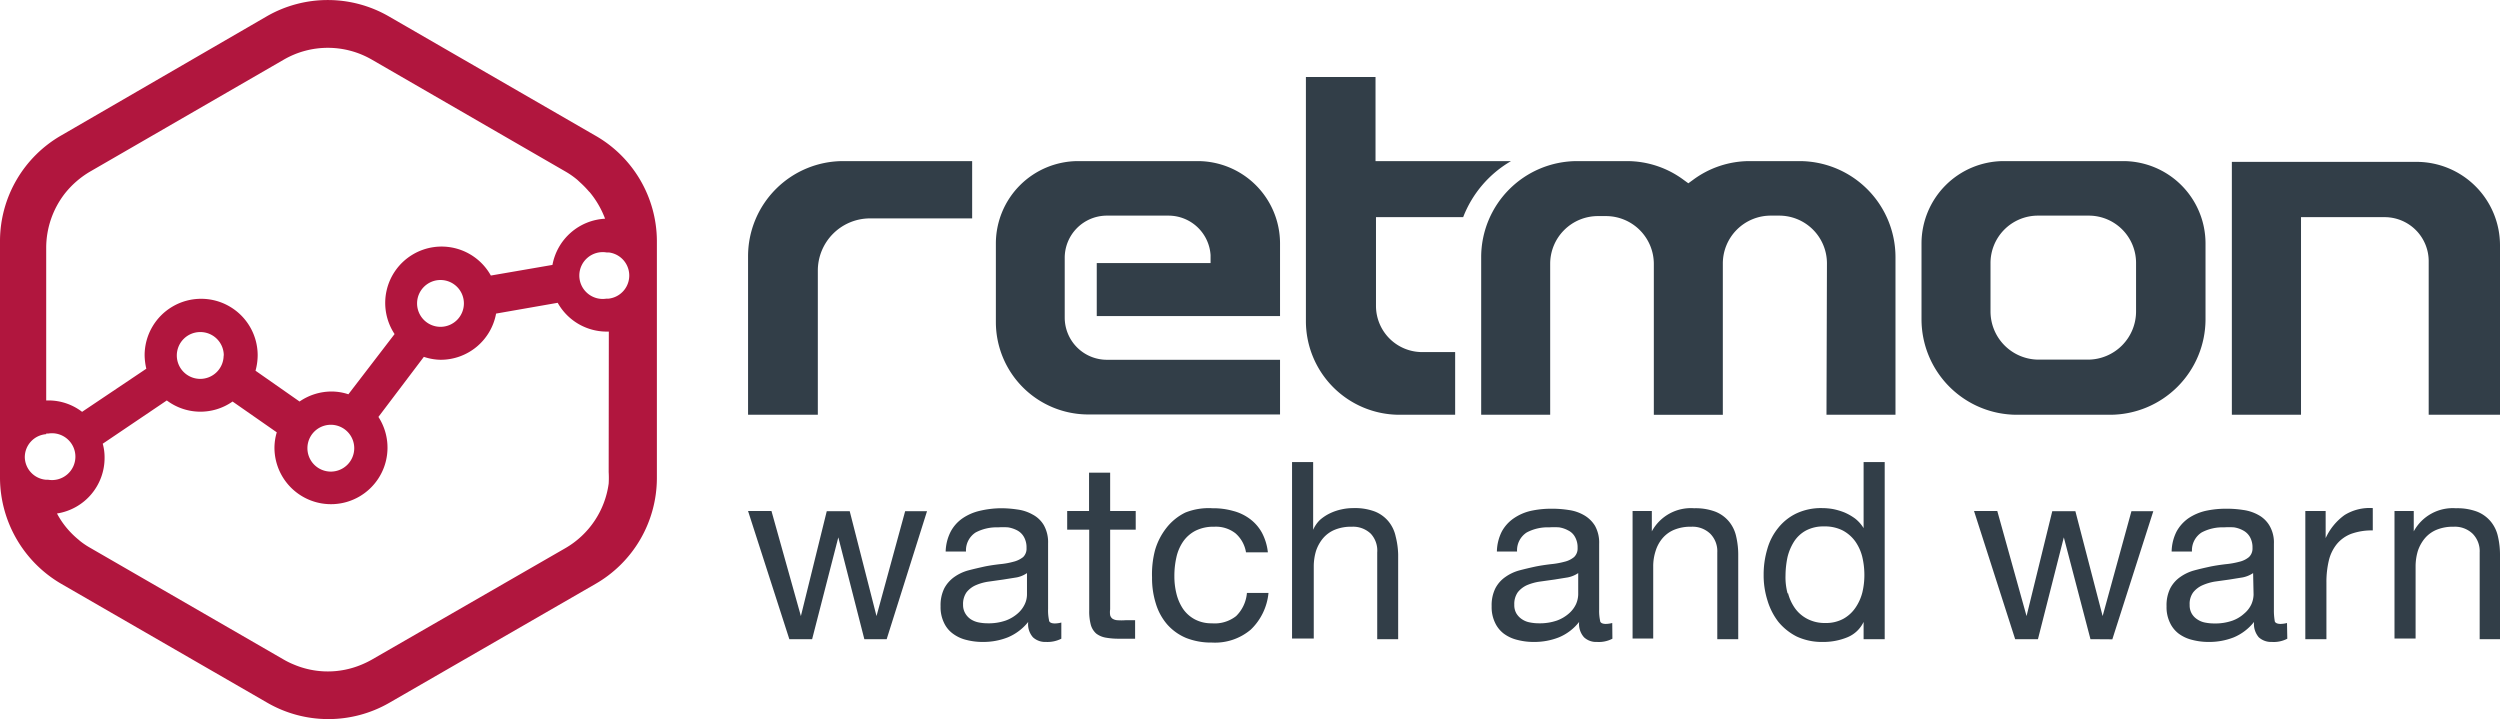
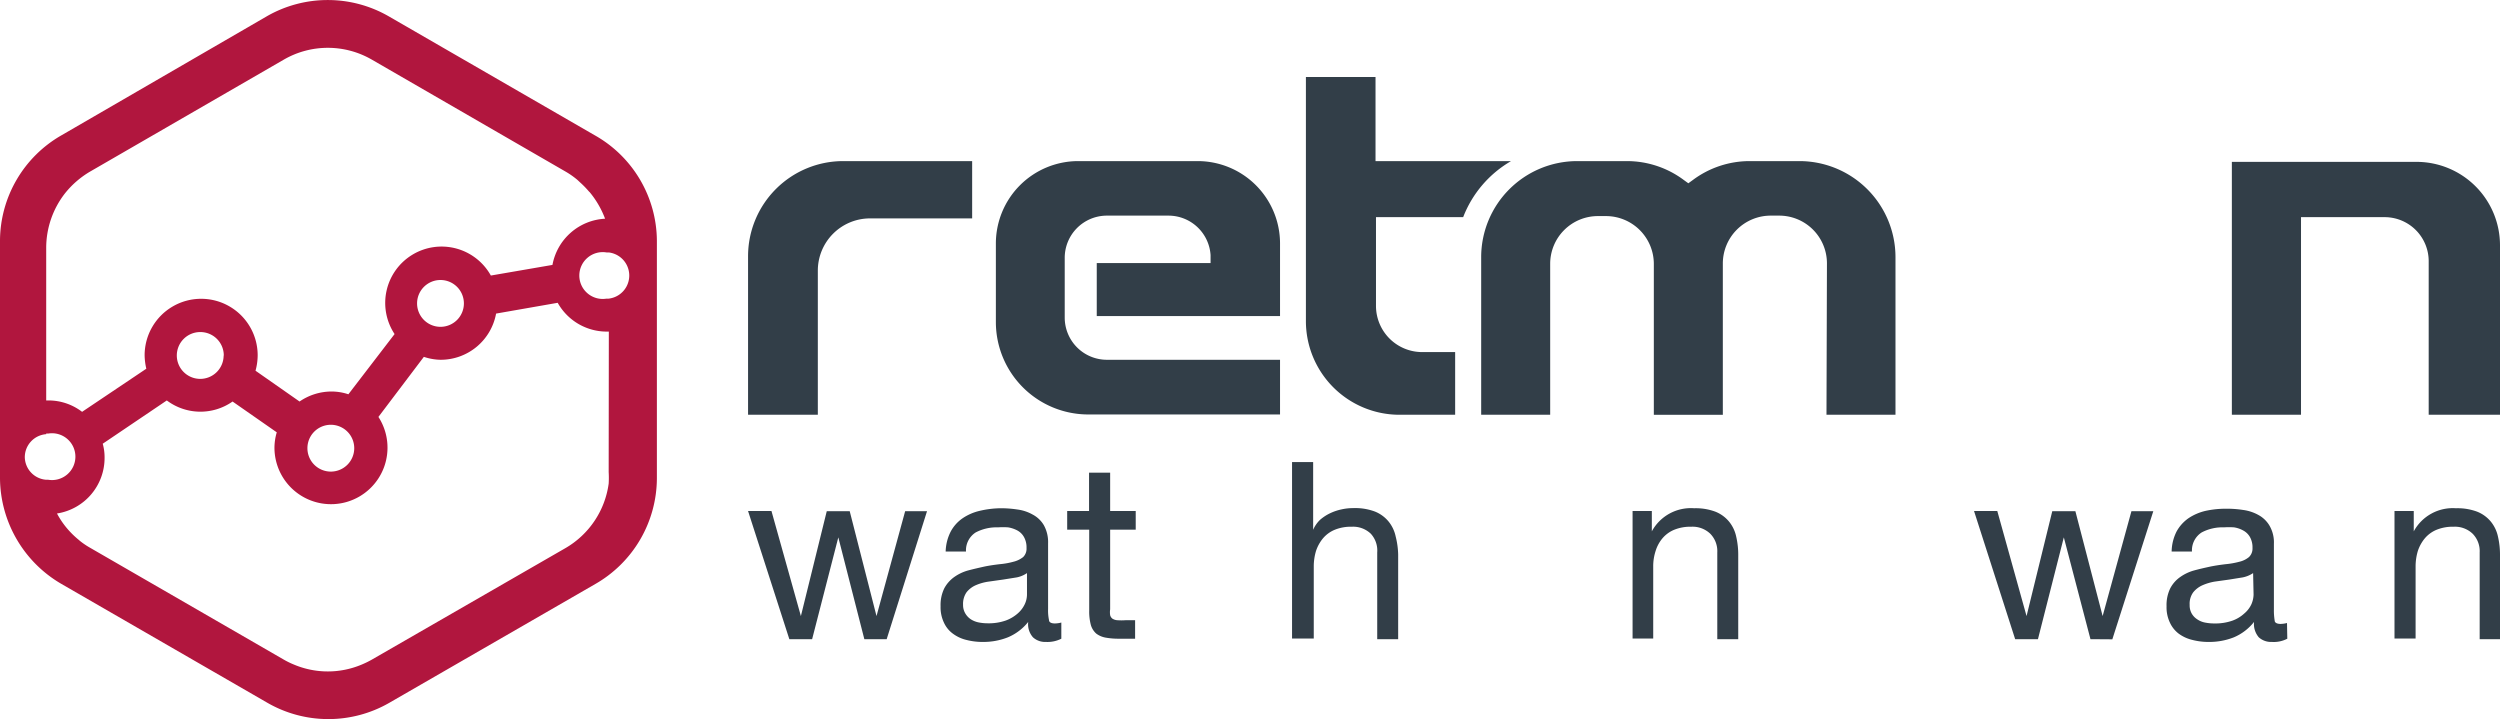
<svg xmlns="http://www.w3.org/2000/svg" viewBox="0 0 162.32 46.69">
  <defs>
    <style>.cls-1{fill:#b1163e;}.cls-2{fill:#323e48;}</style>
  </defs>
  <title>retmon_logo</title>
  <g id="Layer_2" data-name="Layer 2">
    <g id="Layer_1-2" data-name="Layer 1">
      <path class="cls-1" d="M38.61,8.78,25.24,1.06a7.94,7.94,0,0,0-7.92,0L4,8.78a7.92,7.92,0,0,0-4,6.85V31.06a8,8,0,0,0,4,6.86l13.36,7.71a7.93,7.93,0,0,0,7.92,0l13.37-7.71a7.94,7.94,0,0,0,4-6.86V15.63A7.91,7.91,0,0,0,38.61,8.78Zm-37,20.91A1.5,1.5,0,0,1,3,28.19V16.08a5.76,5.76,0,0,1,1.23-3.54,5.92,5.92,0,0,1,1.62-1.4L18.43,3.87a5.71,5.71,0,0,1,5.71,0l12.58,7.27h0a5.3,5.3,0,0,1,.77.54l.16.15a6.25,6.25,0,0,1,.57.58.46.46,0,0,0,.07.07,6,6,0,0,1,1,1.73h0a5.83,5.83,0,0,1,.33,1.87h0a5.89,5.89,0,0,0-.33-1.88,3.67,3.67,0,0,0-3.42,3l-4,.69a3.66,3.66,0,1,0-6.25,3.8l-3,3.91a3.49,3.49,0,0,0-1.08-.18,3.67,3.67,0,0,0-2.09.65l-2.86-2a3.85,3.85,0,0,0,.14-1,3.67,3.67,0,1,0-7.34,0,4.14,4.14,0,0,0,.11.87l-4.17,2.8A3.59,3.59,0,0,0,3.12,26L3,26v2.15h.13a1.52,1.52,0,1,1,0,3H3A1.5,1.5,0,0,1,1.61,29.69Zm28.51-10a1.52,1.52,0,1,1-1.51-1.51A1.52,1.52,0,0,1,30.12,19.71ZM23,29.1a1.52,1.52,0,1,1-1.52-1.52A1.52,1.52,0,0,1,23,29.1Zm-8.48-6A1.52,1.52,0,1,1,13,21.56,1.52,1.52,0,0,1,14.53,23.07Zm25,7.55a6.3,6.3,0,0,1,0,.75,5.73,5.73,0,0,1-2.81,4.19L24.14,42.83a6.08,6.08,0,0,1-.68.33,5.65,5.65,0,0,1-4.35,0,5.34,5.34,0,0,1-.68-.33L5.84,35.56a4.94,4.94,0,0,1-.65-.44l-.08-.07a5.68,5.68,0,0,1-.51-.47l0,0a5.46,5.46,0,0,1-.9-1.24A3.65,3.65,0,0,0,6.79,29.7a3.24,3.24,0,0,0-.12-.89L10.83,26a3.63,3.63,0,0,0,4.27.07l2.87,2a3.58,3.58,0,0,0-.15,1,3.67,3.67,0,1,0,6.75-2l2.95-3.9a3.62,3.62,0,0,0,1.09.19,3.66,3.66,0,0,0,3.6-3l4-.7a3.65,3.65,0,0,0,3.18,1.87h.14Zm0-11.26h0l-.14,0a1.52,1.52,0,1,1,0-3h.14a1.51,1.51,0,0,1,0,3Z" />
      <path class="cls-2" d="M48.57,26.93H53.1V17.57a3.39,3.39,0,0,1,3.38-3.39h6.64V10.46H54.75a6.18,6.18,0,0,0-6.18,6.18Z" />
      <path class="cls-2" d="M94.48,22.86H92.34a3,3,0,0,1-3-3V14.1H95a7.21,7.21,0,0,1,3.11-3.64H89.31V5H84.79V20.86a6.08,6.08,0,0,0,6.07,6.07h3.62Z" />
      <path class="cls-2" d="M70,10.46a5.35,5.35,0,0,0-5.34,5.34v5.11a6,6,0,0,0,6,6H83.11V23.36H71.87a2.74,2.74,0,0,1-2.74-2.74V16.77A2.74,2.74,0,0,1,71.87,14h4a2.74,2.74,0,0,1,2.73,2.56l0,.52H71.21v3.44h11.9V15.8a5.35,5.35,0,0,0-5.34-5.34Z" />
-       <path class="cls-2" d="M118.59,26.93h4.48V16.69a6.24,6.24,0,0,0-6.22-6.23H113.6a6.17,6.17,0,0,0-3.69,1.23l-.29.21-.29-.21a6.18,6.18,0,0,0-3.7-1.23h-3.24a6.24,6.24,0,0,0-6.22,6.23V26.93h4.48v-9.8a3.1,3.1,0,0,1,3.11-3.1h.51a3.11,3.11,0,0,1,3.11,3.1v9.8h4.48v-9.8A3.11,3.11,0,0,1,115,14h.51a3.1,3.1,0,0,1,3.11,3.1Z" />
-       <path class="cls-2" d="M130.1,10.46a5.35,5.35,0,0,0-5.34,5.34v4.93a6.2,6.2,0,0,0,6.19,6.2H137a6.21,6.21,0,0,0,6.2-6.2V15.8a5.35,5.35,0,0,0-5.34-5.34Zm5.46,12.89h-3.19a3.13,3.13,0,0,1-3.13-3.13V17.1A3.08,3.08,0,0,1,132.31,14h3.31a3.07,3.07,0,0,1,3.07,3.07v3.12A3.13,3.13,0,0,1,135.56,23.35Z" />
+       <path class="cls-2" d="M118.59,26.93h4.48V16.69a6.24,6.24,0,0,0-6.22-6.23H113.6a6.17,6.17,0,0,0-3.69,1.23l-.29.21-.29-.21a6.18,6.18,0,0,0-3.7-1.23h-3.24a6.24,6.24,0,0,0-6.22,6.23V26.93h4.48v-9.8a3.1,3.1,0,0,1,3.11-3.1h.51a3.11,3.11,0,0,1,3.11,3.1v9.8h4.48v-9.8A3.11,3.11,0,0,1,115,14h.51a3.1,3.1,0,0,1,3.11,3.1" />
      <path class="cls-2" d="M157.69,26.93h4.63v-11a5.42,5.42,0,0,0-5.41-5.42h-12V26.93h4.49V14.1h5.49A2.86,2.86,0,0,1,157.69,17Z" />
      <path class="cls-2" d="M56.12,41.5l-1.69-6.61h0L52.73,41.5H51.25l-2.68-8.32h1.52L52,40h0l1.68-6.81h1.49L56.91,40h0l1.86-6.81h1.42L57.57,41.5Z" />
      <path class="cls-2" d="M68.91,41.47a2,2,0,0,1-1,.21,1.17,1.17,0,0,1-.84-.3,1.28,1.28,0,0,1-.31-1,3.33,3.33,0,0,1-1.32,1,4.31,4.31,0,0,1-1.61.3,4.21,4.21,0,0,1-1.08-.13,2.4,2.4,0,0,1-.87-.4,1.82,1.82,0,0,1-.59-.72,2.32,2.32,0,0,1-.22-1.07,2.47,2.47,0,0,1,.24-1.16,2.15,2.15,0,0,1,.64-.73,2.89,2.89,0,0,1,.9-.43c.34-.09.69-.17,1-.24s.73-.13,1.07-.17a4.92,4.92,0,0,0,.89-.16,1.63,1.63,0,0,0,.62-.3.76.76,0,0,0,.22-.59,1.37,1.37,0,0,0-.17-.72,1.08,1.08,0,0,0-.43-.42,1.93,1.93,0,0,0-.6-.2,4.82,4.82,0,0,0-.65,0,2.91,2.91,0,0,0-1.45.33,1.38,1.38,0,0,0-.63,1.24H61.4a3,3,0,0,1,.33-1.3,2.45,2.45,0,0,1,.77-.86,3.31,3.31,0,0,1,1.1-.48A6.24,6.24,0,0,1,64.93,33a7,7,0,0,1,1.12.08,2.74,2.74,0,0,1,1,.33,1.82,1.82,0,0,1,.73.7,2.25,2.25,0,0,1,.27,1.17v4.27a3,3,0,0,0,.06.71c0,.15.16.22.38.22a1.76,1.76,0,0,0,.42-.06Zm-2.23-4.26a1.8,1.8,0,0,1-.67.28l-.88.14-.92.13a3.21,3.21,0,0,0-.84.23,1.57,1.57,0,0,0-.61.46,1.32,1.32,0,0,0-.23.81,1.08,1.08,0,0,0,.14.56,1.16,1.16,0,0,0,.35.38,1.45,1.45,0,0,0,.51.21,3,3,0,0,0,.61.06,3.33,3.33,0,0,0,1.16-.18,2.44,2.44,0,0,0,.79-.47,1.82,1.82,0,0,0,.45-.6,1.49,1.49,0,0,0,.14-.62Z" />
      <path class="cls-2" d="M73.74,33.18v1.21H72.08v5.17a1.29,1.29,0,0,0,0,.38.41.41,0,0,0,.15.23.67.67,0,0,0,.32.1,3.54,3.54,0,0,0,.52,0h.63v1.2h-1a4.81,4.81,0,0,1-.91-.07,1.43,1.43,0,0,1-.61-.26,1.19,1.19,0,0,1-.35-.55,3.41,3.41,0,0,1-.11-.94V34.39H69.29V33.18h1.42V30.69h1.37v2.49Z" />
-       <path class="cls-2" d="M80.22,34.63a2.05,2.05,0,0,0-1.38-.43,2.58,2.58,0,0,0-1.24.27,2.22,2.22,0,0,0-.8.72,2.92,2.92,0,0,0-.42,1,5.43,5.43,0,0,0-.13,1.22,4.64,4.64,0,0,0,.13,1.12,3.11,3.11,0,0,0,.43,1,2.17,2.17,0,0,0,.76.68,2.28,2.28,0,0,0,1.11.26A2.25,2.25,0,0,0,80.26,40a2.38,2.38,0,0,0,.7-1.5h1.4a3.79,3.79,0,0,1-1.15,2.38,3.59,3.59,0,0,1-2.52.84,4.42,4.42,0,0,1-1.68-.3,3.39,3.39,0,0,1-1.22-.87,3.69,3.69,0,0,1-.74-1.35,5.48,5.48,0,0,1-.25-1.71A6.12,6.12,0,0,1,75,35.7a4.25,4.25,0,0,1,.73-1.42,3.51,3.51,0,0,1,1.23-1A4.08,4.08,0,0,1,78.73,33a4.68,4.68,0,0,1,1.32.17,3.11,3.11,0,0,1,1.1.52,2.79,2.79,0,0,1,.78.89,3.5,3.5,0,0,1,.39,1.28H80.9A2.08,2.08,0,0,0,80.22,34.63Z" />
      <path class="cls-2" d="M85.26,30V34.4h0a2,2,0,0,1,.45-.65,2.88,2.88,0,0,1,.66-.43,3.31,3.31,0,0,1,.75-.25,3.48,3.48,0,0,1,.77-.08,3.64,3.64,0,0,1,1.37.22,2.21,2.21,0,0,1,.88.63,2.29,2.29,0,0,1,.48,1A5.22,5.22,0,0,1,90.78,36V41.5H89.42V35.87A1.61,1.61,0,0,0,89,34.65a1.66,1.66,0,0,0-1.23-.45,2.76,2.76,0,0,0-1.09.19,2,2,0,0,0-.77.55,2.53,2.53,0,0,0-.46.82,3.49,3.49,0,0,0-.15,1v4.7H83.89V30Z" />
-       <path class="cls-2" d="M104.69,41.47a1.9,1.9,0,0,1-1,.21,1.15,1.15,0,0,1-.84-.3,1.29,1.29,0,0,1-.32-1,3.23,3.23,0,0,1-1.31,1,4.32,4.32,0,0,1-1.62.3,4.18,4.18,0,0,1-1.07-.13,2.45,2.45,0,0,1-.88-.4,1.89,1.89,0,0,1-.58-.72,2.32,2.32,0,0,1-.22-1.07,2.47,2.47,0,0,1,.24-1.16,2.05,2.05,0,0,1,.64-.73,2.89,2.89,0,0,1,.9-.43c.34-.09.68-.17,1-.24s.73-.13,1.07-.17a5.26,5.26,0,0,0,.89-.16,1.51,1.51,0,0,0,.61-.3.76.76,0,0,0,.23-.59,1.37,1.37,0,0,0-.17-.72,1,1,0,0,0-.44-.42,1.79,1.79,0,0,0-.59-.2,4.82,4.82,0,0,0-.65,0,2.88,2.88,0,0,0-1.45.33,1.38,1.38,0,0,0-.63,1.24H97.19a3,3,0,0,1,.32-1.3,2.48,2.48,0,0,1,.78-.86,3.23,3.23,0,0,1,1.1-.48,6.17,6.17,0,0,1,1.33-.14,6.91,6.91,0,0,1,1.11.08,2.73,2.73,0,0,1,1,.33,2,2,0,0,1,.73.7,2.25,2.25,0,0,1,.27,1.17v4.27a3,3,0,0,0,.06.71c0,.15.16.22.37.22a1.76,1.76,0,0,0,.42-.06Zm-2.22-4.26a1.86,1.86,0,0,1-.68.28l-.87.14-.93.13a3.44,3.44,0,0,0-.84.23,1.61,1.61,0,0,0-.6.46,1.32,1.32,0,0,0-.23.81,1.08,1.08,0,0,0,.13.56,1.19,1.19,0,0,0,.36.38,1.31,1.31,0,0,0,.51.21,2.93,2.93,0,0,0,.61.06,3.37,3.37,0,0,0,1.16-.18,2.44,2.44,0,0,0,.79-.47,1.82,1.82,0,0,0,.45-.6,1.67,1.67,0,0,0,.14-.62Z" />
      <path class="cls-2" d="M107.25,33.18V34.5h0A2.88,2.88,0,0,1,110,33a3.64,3.64,0,0,1,1.37.22,2.21,2.21,0,0,1,.88.63,2.29,2.29,0,0,1,.48,1,5.22,5.22,0,0,1,.13,1.23V41.5h-1.36V35.87a1.61,1.61,0,0,0-.46-1.22,1.66,1.66,0,0,0-1.23-.45,2.76,2.76,0,0,0-1.09.19,2,2,0,0,0-.77.55,2.33,2.33,0,0,0-.45.82,3.19,3.19,0,0,0-.16,1v4.7H106V33.18Z" />
-       <path class="cls-2" d="M121,41.5V40.38h0a2,2,0,0,1-1.06,1,4.09,4.09,0,0,1-1.59.3,3.86,3.86,0,0,1-1.69-.35,3.71,3.71,0,0,1-1.19-.95,4.25,4.25,0,0,1-.71-1.39,5.36,5.36,0,0,1-.25-1.67,5.78,5.78,0,0,1,.24-1.68,3.8,3.8,0,0,1,.71-1.37,3.36,3.36,0,0,1,1.19-.94,3.76,3.76,0,0,1,1.66-.34,4.2,4.2,0,0,1,.69.06,4.25,4.25,0,0,1,.75.22,3.5,3.5,0,0,1,.7.4,2.34,2.34,0,0,1,.55.62h0V30h1.37V41.5Zm-4.91-3a3,3,0,0,0,.46,1,2.26,2.26,0,0,0,.81.69,2.44,2.44,0,0,0,1.15.26,2.35,2.35,0,0,0,1.17-.27,2.29,2.29,0,0,0,.79-.72,3.09,3.09,0,0,0,.45-1,4.8,4.8,0,0,0,.13-1.14,5.08,5.08,0,0,0-.14-1.18,3,3,0,0,0-.46-1,2.39,2.39,0,0,0-.81-.7,2.54,2.54,0,0,0-1.21-.26,2.39,2.39,0,0,0-1.18.27,2.13,2.13,0,0,0-.77.72,3.38,3.38,0,0,0-.42,1,6,6,0,0,0-.13,1.2A4,4,0,0,0,116.07,38.55Z" />
      <path class="cls-2" d="M135.73,41.5,134,34.89h0l-1.68,6.61h-1.48l-2.67-8.32h1.51L131.58,40h0l1.67-6.81h1.5L136.52,40h0l1.87-6.81h1.42l-2.66,8.32Z" />
      <path class="cls-2" d="M148.51,41.47a1.9,1.9,0,0,1-1,.21,1.19,1.19,0,0,1-.85-.3,1.33,1.33,0,0,1-.31-1,3.3,3.3,0,0,1-1.31,1,4.32,4.32,0,0,1-1.62.3,4.18,4.18,0,0,1-1.07-.13,2.45,2.45,0,0,1-.88-.4,1.89,1.89,0,0,1-.58-.72,2.32,2.32,0,0,1-.22-1.07,2.47,2.47,0,0,1,.24-1.16,2.05,2.05,0,0,1,.64-.73,2.89,2.89,0,0,1,.9-.43c.33-.09.68-.17,1-.24s.73-.13,1.07-.17a5.26,5.26,0,0,0,.89-.16,1.51,1.51,0,0,0,.61-.3.76.76,0,0,0,.23-.59,1.37,1.37,0,0,0-.17-.72,1.1,1.1,0,0,0-.44-.42,1.79,1.79,0,0,0-.59-.2,4.82,4.82,0,0,0-.65,0,2.88,2.88,0,0,0-1.45.33,1.38,1.38,0,0,0-.63,1.24H141a3,3,0,0,1,.32-1.3,2.55,2.55,0,0,1,.77-.86,3.37,3.37,0,0,1,1.11-.48,6.17,6.17,0,0,1,1.33-.14,6.91,6.91,0,0,1,1.11.08,2.8,2.8,0,0,1,1,.33,1.86,1.86,0,0,1,.72.7,2.16,2.16,0,0,1,.28,1.17v4.27a3.92,3.92,0,0,0,.05.71c0,.15.17.22.38.22a1.76,1.76,0,0,0,.42-.06Zm-2.22-4.26a1.86,1.86,0,0,1-.68.28l-.87.14-.93.13A3.44,3.44,0,0,0,143,38a1.61,1.61,0,0,0-.6.46,1.26,1.26,0,0,0-.23.81,1.08,1.08,0,0,0,.13.56,1.09,1.09,0,0,0,.36.38,1.33,1.33,0,0,0,.5.21,3.11,3.11,0,0,0,.62.06,3.37,3.37,0,0,0,1.16-.18,2.28,2.28,0,0,0,.78-.47,1.73,1.73,0,0,0,.46-.6,1.67,1.67,0,0,0,.14-.62Z" />
-       <path class="cls-2" d="M151,33.18v1.76h0a3.77,3.77,0,0,1,1.23-1.5,3.08,3.08,0,0,1,1.83-.45v1.45a3.92,3.92,0,0,0-1.4.22,2.26,2.26,0,0,0-.93.66,2.7,2.7,0,0,0-.52,1.06,6,6,0,0,0-.16,1.42v3.7h-1.37V33.18Z" />
      <path class="cls-2" d="M156.72,33.18V34.5h0A2.88,2.88,0,0,1,159.46,33a3.64,3.64,0,0,1,1.37.22,2.21,2.21,0,0,1,.88.63,2.29,2.29,0,0,1,.48,1,5.22,5.22,0,0,1,.13,1.23V41.5H161V35.87a1.61,1.61,0,0,0-.46-1.22,1.66,1.66,0,0,0-1.23-.45,2.76,2.76,0,0,0-1.09.19,2,2,0,0,0-.77.55,2.53,2.53,0,0,0-.46.82,3.49,3.49,0,0,0-.15,1v4.7h-1.37V33.18Z" />
    </g>
  </g>
</svg>